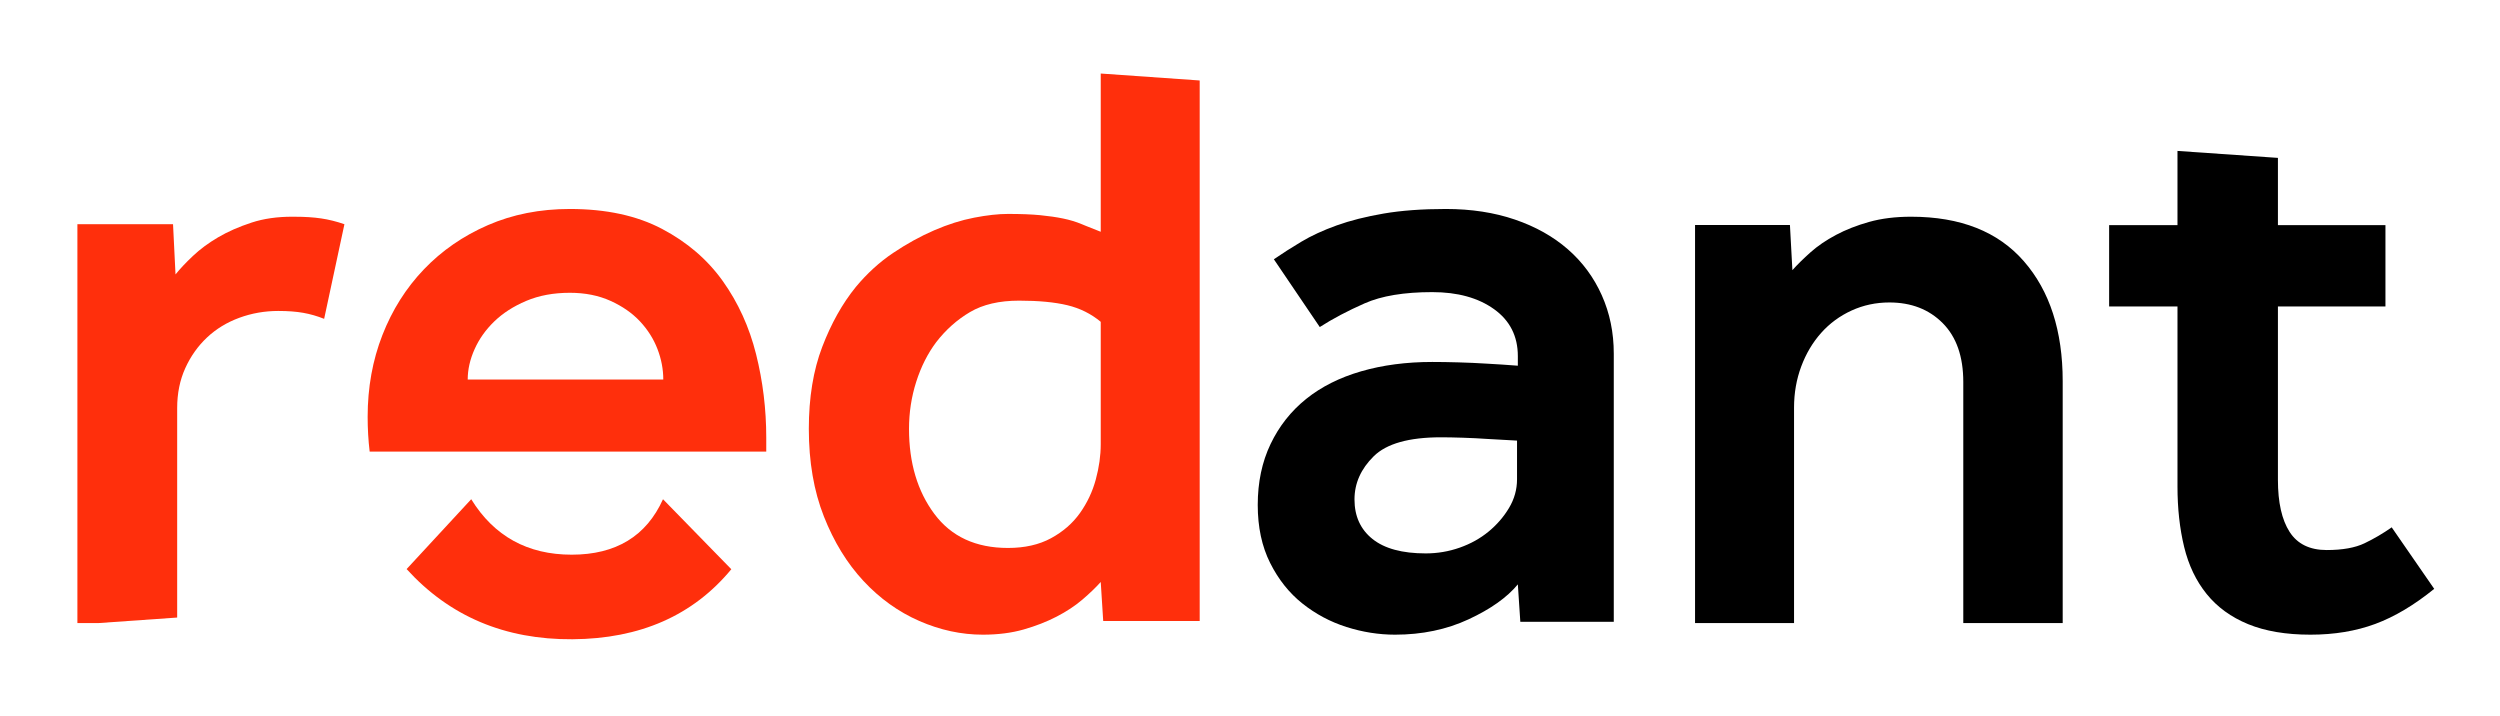
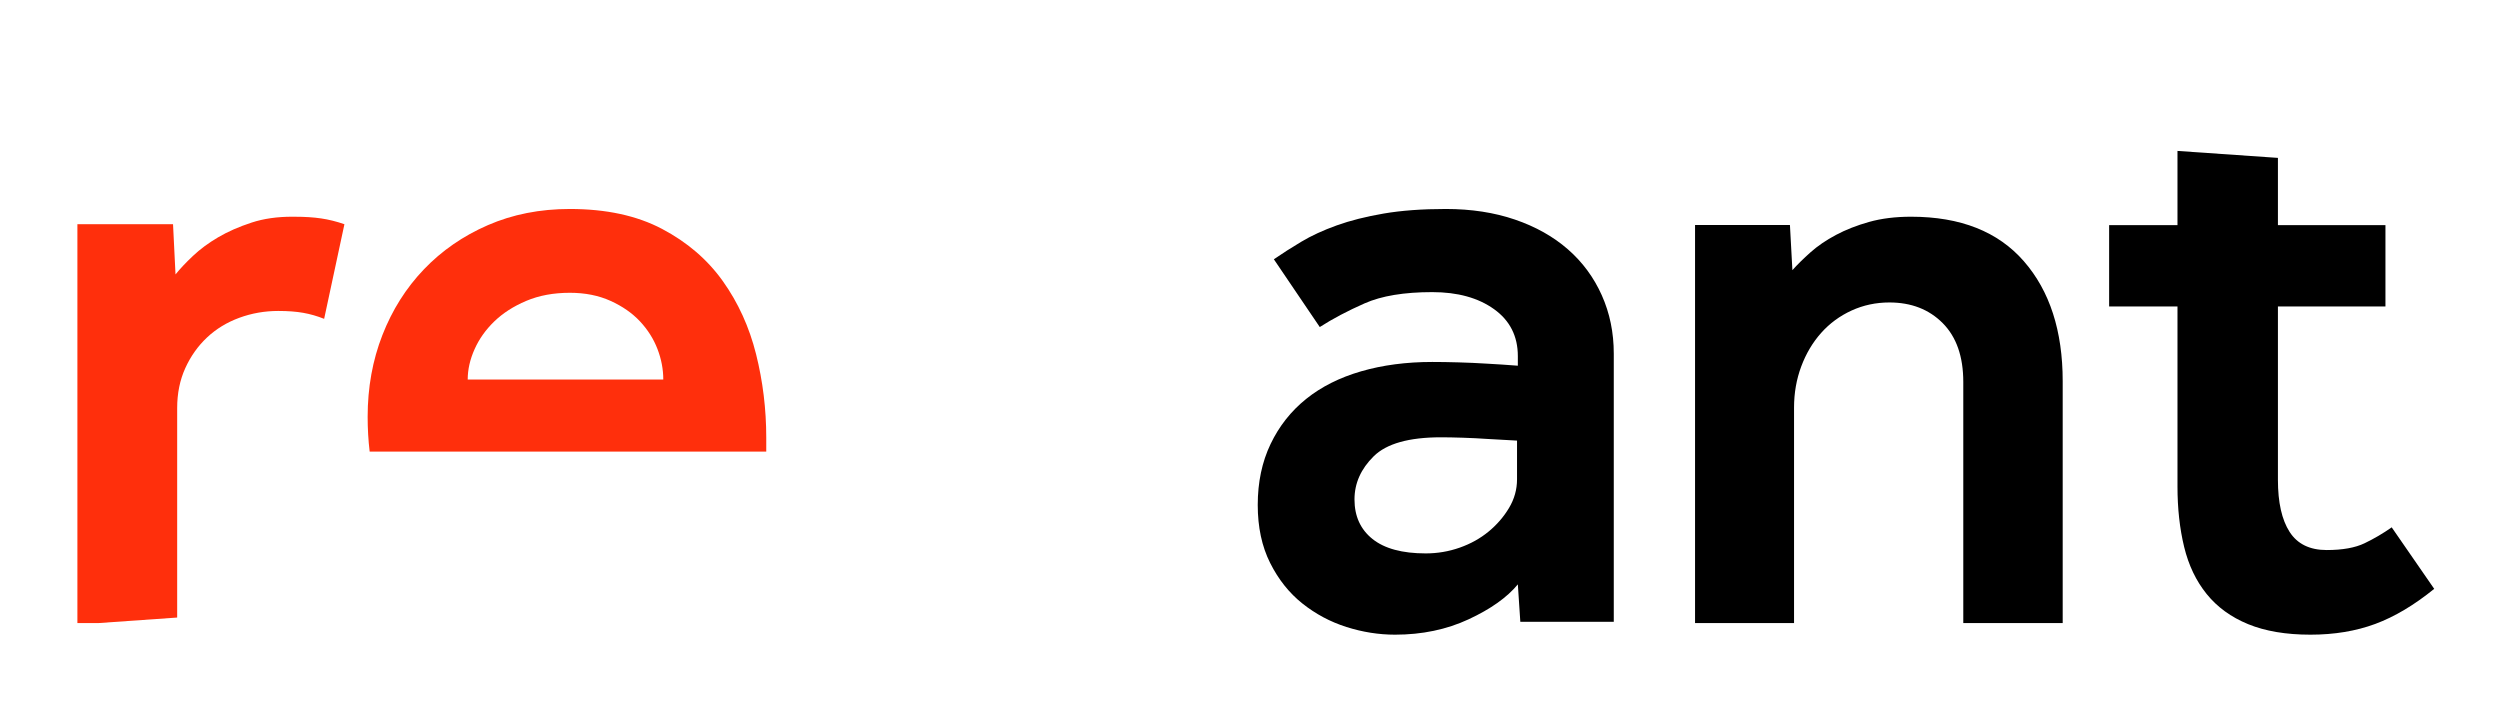
<svg xmlns="http://www.w3.org/2000/svg" width="646px" height="185px" viewBox="0 0 646 185" version="1.1">
  <title>RedAnt logo</title>
  <desc>Copyright (c) 2000-2019 RedAnt BV. All rights reserved.</desc>
  <g id="RedAnt-logo" stroke="none" stroke-width="1" fill="none" fill-rule="evenodd">
    <path d="M75.573,56 L76.27,56.007 C78.766,56.007 80.995,56.15 82.956,56.436 C84.917,56.722 86.932,57.222 89,57.937 L83.758,82.389 C81.975,81.674 80.174,81.156 78.356,80.834 C76.537,80.512 74.38,80.351 71.884,80.351 C68.389,80.351 65.037,80.941 61.828,82.121 C58.619,83.301 55.837,84.999 53.484,87.215 C51.13,89.432 49.258,92.077 47.867,95.151 C46.477,98.226 45.781,101.657 45.781,105.447 L45.781,159.574 L25.439,161 L20,161 L20,57.937 L44.712,57.937 L45.353,70.914 C46.495,69.484 47.992,67.893 49.847,66.141 C51.701,64.39 53.876,62.781 56.372,61.315 C58.868,59.85 61.757,58.581 65.037,57.508 C68.136,56.495 71.647,55.993 75.573,56 L75.573,56 Z" id="r" fill="#FF2F0C" fill-rule="nonzero" />
    <path d="M147.251,54 C156.621,54 164.561,55.715 171.07,59.146 C177.579,62.577 182.818,67.08 186.788,72.655 C190.758,78.23 193.619,84.52 195.371,91.524 C197.124,98.529 198,105.712 198,113.074 L198,116.699 L95.522,116.7 C95.174,113.805 95,110.809 95,107.713 C95,100.137 96.27,93.097 98.809,86.593 C101.348,80.088 104.924,74.424 109.538,69.599 C114.152,64.775 119.659,60.969 126.061,58.181 C132.463,55.394 139.526,54 147.251,54 Z M147.251,75.657 C143.031,75.657 139.276,76.354 135.985,77.748 C132.695,79.141 129.941,80.91 127.724,83.055 C125.507,85.199 123.808,87.593 122.628,90.238 C121.447,92.882 120.857,95.491 120.857,98.064 L171.392,98.064 C171.392,95.42 170.891,92.793 169.89,90.184 C168.888,87.575 167.386,85.199 165.383,83.055 C163.381,80.91 160.841,79.141 157.766,77.748 C154.69,76.354 151.185,75.657 147.251,75.657 Z" id="e-top" fill="#FF2F0C" />
-     <path d="M105.072,147.048 C116.169,159.26 130.46,165.305 147.946,165.183 C165.432,165.061 179.108,159.03 188.972,147.091 L171.319,129 C167.007,138.553 159.143,143.329 147.73,143.329 C136.316,143.329 127.66,138.553 121.762,129 L105.072,147.048 Z" id="e-smile" fill="#FF2F0C" />
-     <path d="M284.43,19 L310,20.795 L310,160.462 L285.07,160.462 L284.43,150.383 C283.152,151.813 281.572,153.332 279.689,154.94 C277.807,156.548 275.588,158.014 273.031,159.336 C270.474,160.658 267.633,161.766 264.507,162.66 C261.382,163.553 257.866,164 253.96,164 C248.42,164 242.951,162.821 237.553,160.462 C232.155,158.103 227.343,154.654 223.117,150.115 C218.89,145.576 215.481,140.019 212.889,133.442 C210.296,126.866 209,119.325 209,110.819 C209,102.742 210.154,95.683 212.463,89.643 C214.771,83.603 217.665,78.439 221.146,74.15 C224.058,70.648 227.272,67.717 230.787,65.358 C234.303,62.999 237.837,61.051 241.388,59.515 C244.94,57.978 248.384,56.888 251.723,56.244 C255.061,55.601 257.973,55.279 260.459,55.279 C263.797,55.279 266.567,55.387 268.769,55.601 C270.971,55.816 272.942,56.101 274.682,56.459 C276.422,56.816 278.02,57.299 279.476,57.906 L280.476,58.319 C281.676,58.81 282.994,59.334 284.43,59.89 L284.43,19 Z M263.335,77.688 C258.221,77.688 253.995,78.671 250.657,80.637 C247.319,82.603 244.407,85.194 241.921,88.41 C239.719,91.341 237.997,94.754 236.754,98.65 C235.511,102.545 234.889,106.602 234.889,110.819 C234.889,119.611 237.073,126.938 241.441,132.799 C245.81,138.661 252.149,141.591 260.459,141.591 C264.792,141.591 268.503,140.751 271.592,139.071 C274.682,137.392 277.168,135.229 279.05,132.585 C280.932,129.94 282.3,127.045 283.152,123.9 C284.004,120.755 284.43,117.717 284.43,114.786 L284.43,83.157 C281.944,81.084 279.068,79.654 275.801,78.868 C272.533,78.081 268.378,77.688 263.335,77.688 Z" id="d" fill="#FF2F0C" fill-rule="nonzero" />
    <path d="M373.618,54 C380.172,54 386.12,54.913 391.462,56.739 C396.805,58.565 401.364,61.126 405.139,64.42 C408.915,67.714 411.835,71.671 413.901,76.29 C415.967,80.909 417,85.94 417,91.383 L417,160.67 L392.851,160.67 L392.21,151.002 C389.432,154.368 385.194,157.376 379.495,160.025 C373.796,162.675 367.456,164 360.475,164 C356.272,164 352.087,163.338 347.92,162.013 C343.753,160.688 339.959,158.665 336.54,155.943 C333.121,153.222 330.343,149.731 328.206,145.47 C326.069,141.209 325,136.214 325,130.484 C325,124.612 326.104,119.366 328.312,114.747 C330.521,110.128 333.584,106.243 337.502,103.092 C341.42,99.941 346.157,97.56 351.713,95.948 C357.269,94.337 363.396,93.531 370.092,93.531 C372.158,93.531 374.437,93.567 376.93,93.639 C379.424,93.71 381.81,93.818 384.089,93.961 C386.725,94.104 389.432,94.283 392.21,94.498 L392.21,92.027 C392.21,86.871 390.162,82.825 386.066,79.889 C381.97,76.952 376.645,75.484 370.092,75.484 C362.826,75.484 357.002,76.451 352.621,78.385 C348.24,80.318 344.376,82.359 341.028,84.508 L329.167,66.998 C331.233,65.566 333.584,64.062 336.22,62.486 C338.855,60.911 341.918,59.496 345.409,58.243 C348.899,56.99 352.942,55.969 357.537,55.182 C362.131,54.394 367.492,54 373.618,54 Z M372.322,113 C364.07,113 358.287,114.631 354.972,117.894 C351.657,121.156 350,124.879 350,129.064 C350,133.39 351.552,136.794 354.655,139.277 C357.758,141.759 362.343,143 368.408,143 C371.441,143 374.368,142.504 377.189,141.511 C380.01,140.518 382.496,139.135 384.647,137.362 C386.798,135.589 388.562,133.55 389.937,131.245 C391.312,128.94 392,126.475 392,123.851 L392,113.851 C389.39,113.709 386.851,113.567 384.383,113.426 C382.338,113.284 380.204,113.177 377.982,113.106 C375.761,113.035 373.874,113 372.322,113 Z" id="a" fill="#000000" fill-rule="nonzero" />
    <path d="M438,161 L438,58.141 L462.52,58.141 L463.156,69.807 C464.43,68.38 465.987,66.846 467.827,65.205 C469.667,63.564 471.86,62.065 474.408,60.709 C476.955,59.354 479.821,58.23 483.006,57.338 C486.19,56.446 489.799,56 493.832,56 C506.57,56 516.282,59.835 522.969,67.506 C529.656,75.177 533,85.506 533,98.492 L533,161 L507.313,161 L507.313,98.706 C507.313,92.142 505.544,87.075 502.006,83.508 C498.467,79.94 493.868,78.156 488.207,78.156 C484.739,78.156 481.484,78.852 478.441,80.243 C475.398,81.635 472.78,83.561 470.587,86.023 C468.393,88.485 466.677,91.375 465.439,94.693 C464.2,98.011 463.581,101.561 463.581,105.343 L463.581,161 L438,161 Z" id="n" fill="#000000" fill-rule="nonzero" />
    <path d="M562.661,39 L588.615,40.797 L588.615,58.177 L616.4,58.177 L616.4,79.192 L588.615,79.192 L588.615,123.996 C588.615,129.828 589.621,134.308 591.631,137.437 C593.641,140.567 596.836,142.131 601.215,142.131 C605.308,142.131 608.574,141.545 611.015,140.371 C613.456,139.198 615.79,137.829 618.015,136.264 L629,152.159 C623.831,156.355 618.751,159.377 613.762,161.226 C608.772,163.075 603.19,164 597.015,164 C590.697,164 585.331,163.093 580.915,161.28 C576.5,159.466 572.928,156.87 570.2,153.492 C567.472,150.114 565.533,146.061 564.385,141.331 C563.236,136.602 562.662,131.392 562.662,125.703 L562.662,79.192 L545,79.192 L545,58.177 L562.662,58.177 L562.661,39 Z" id="t" fill="#000000" fill-rule="nonzero" />
  </g>
</svg>